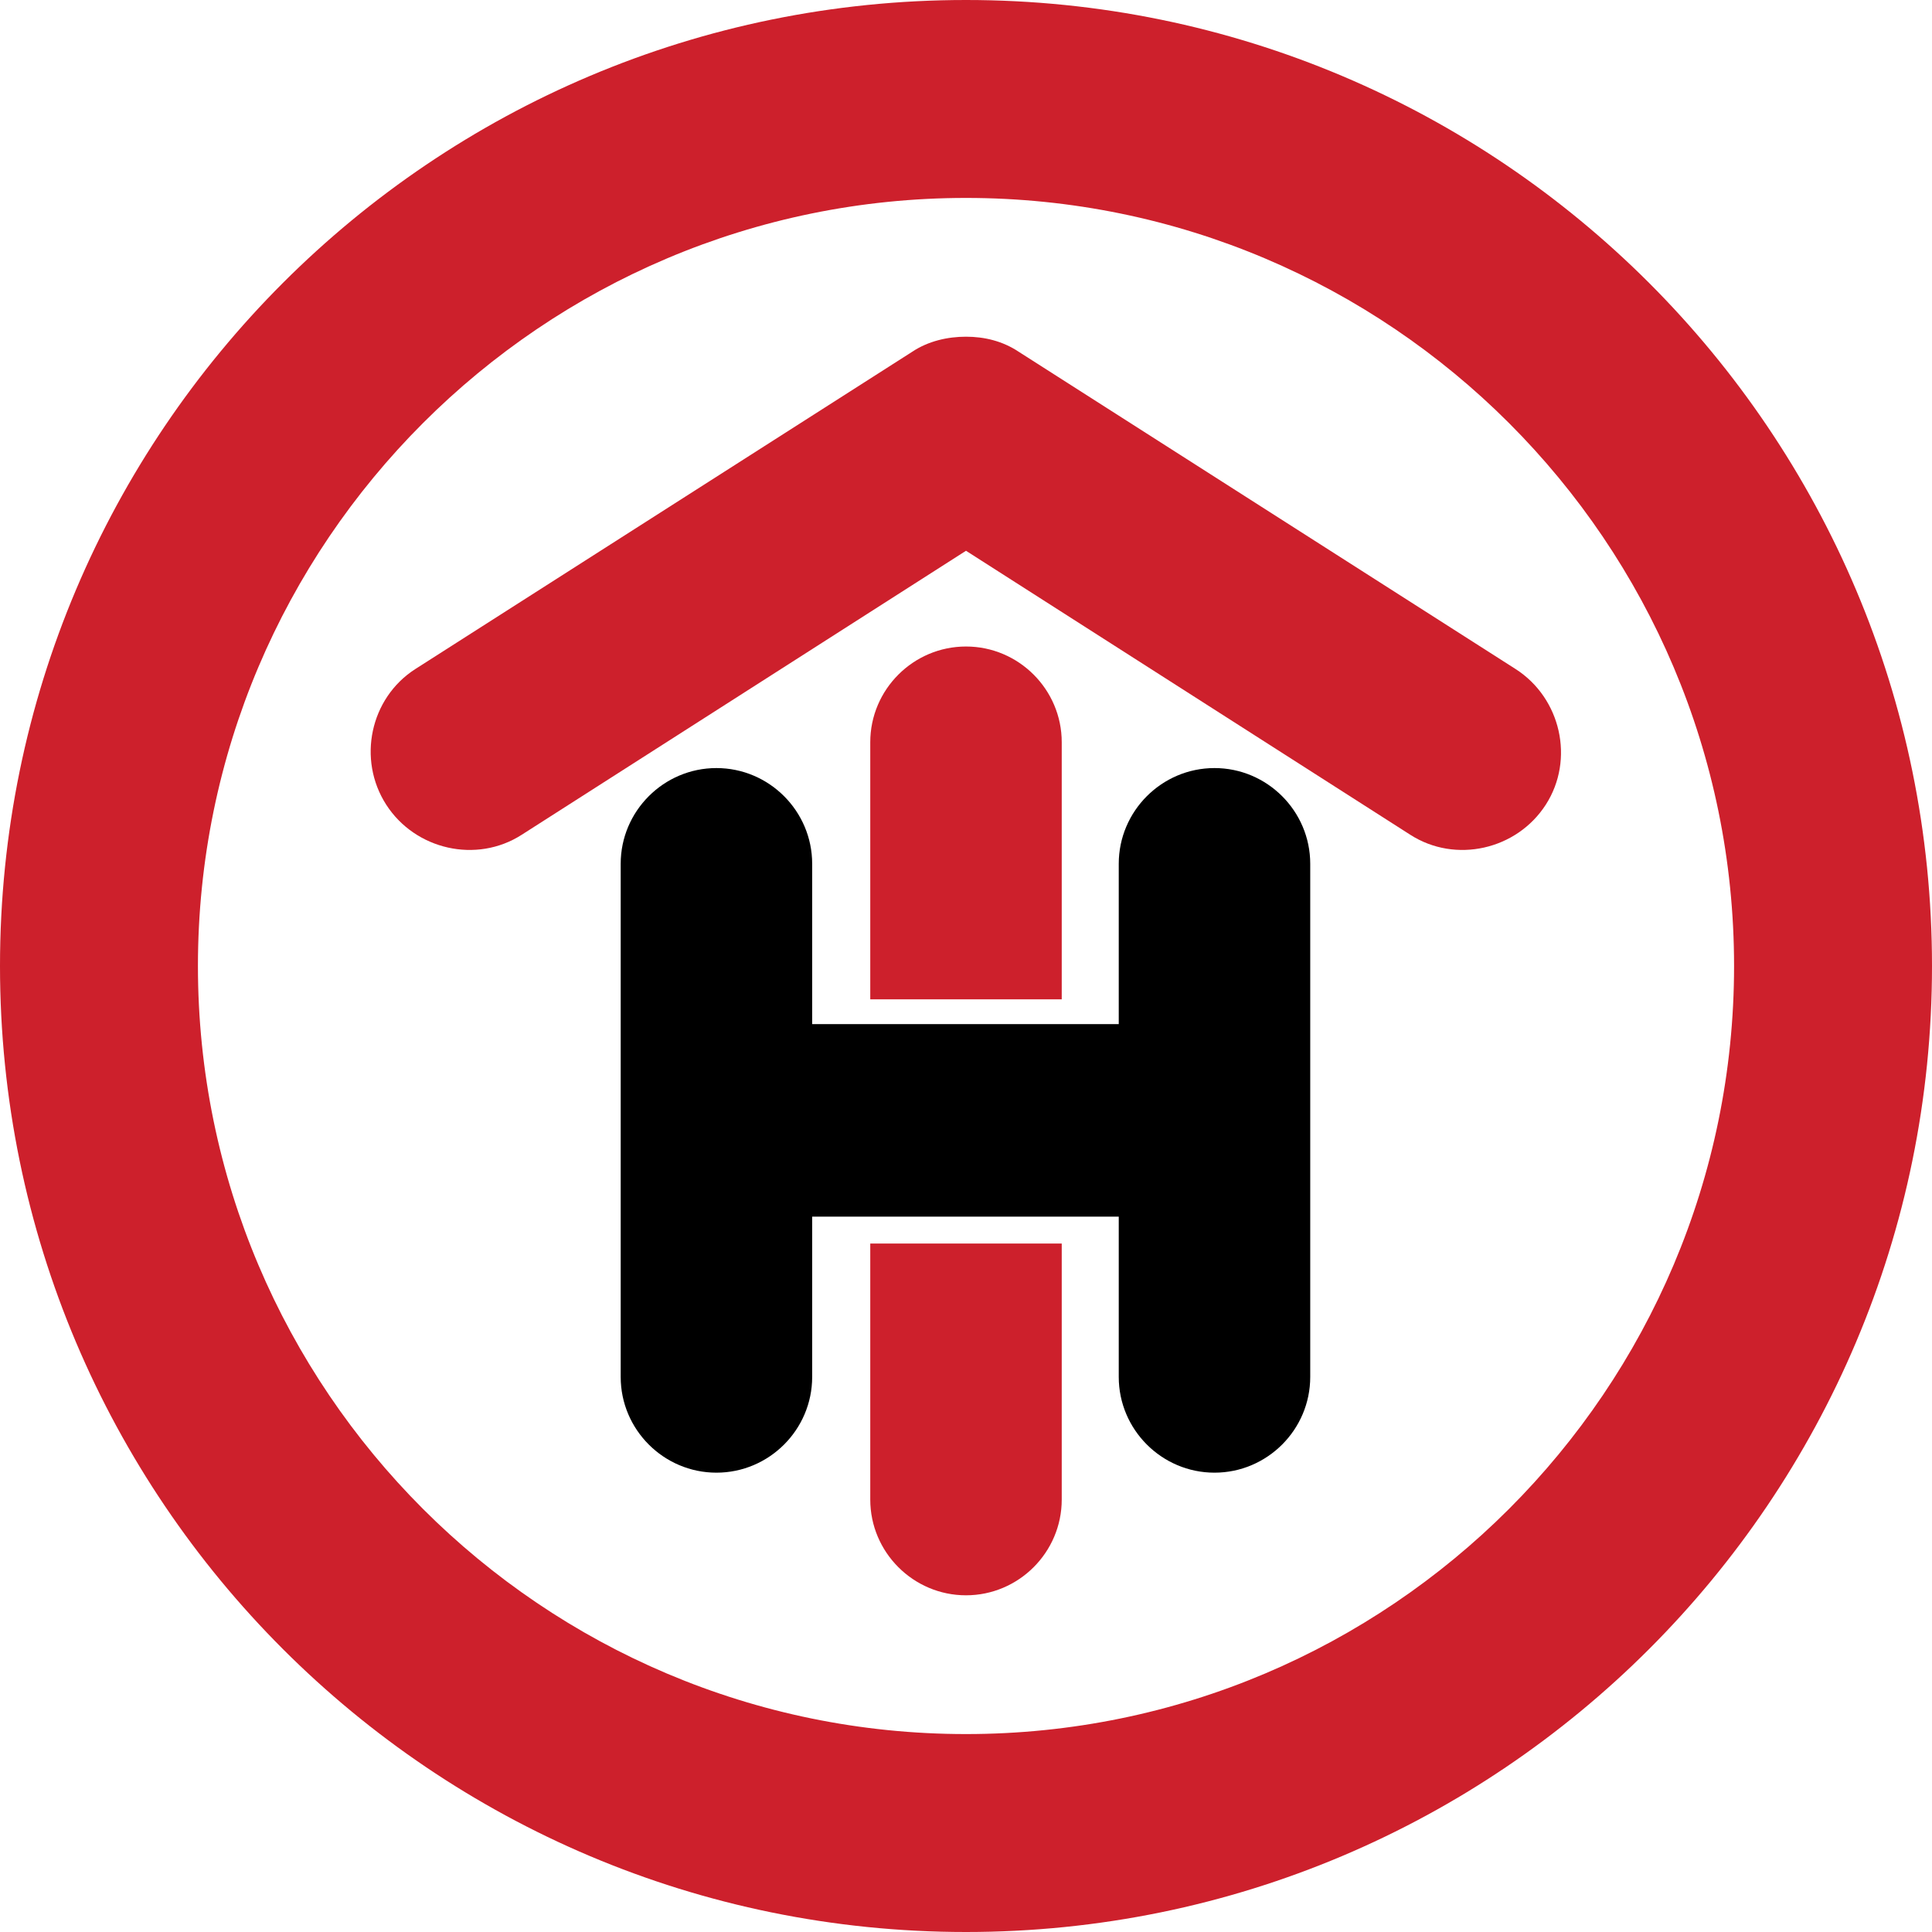
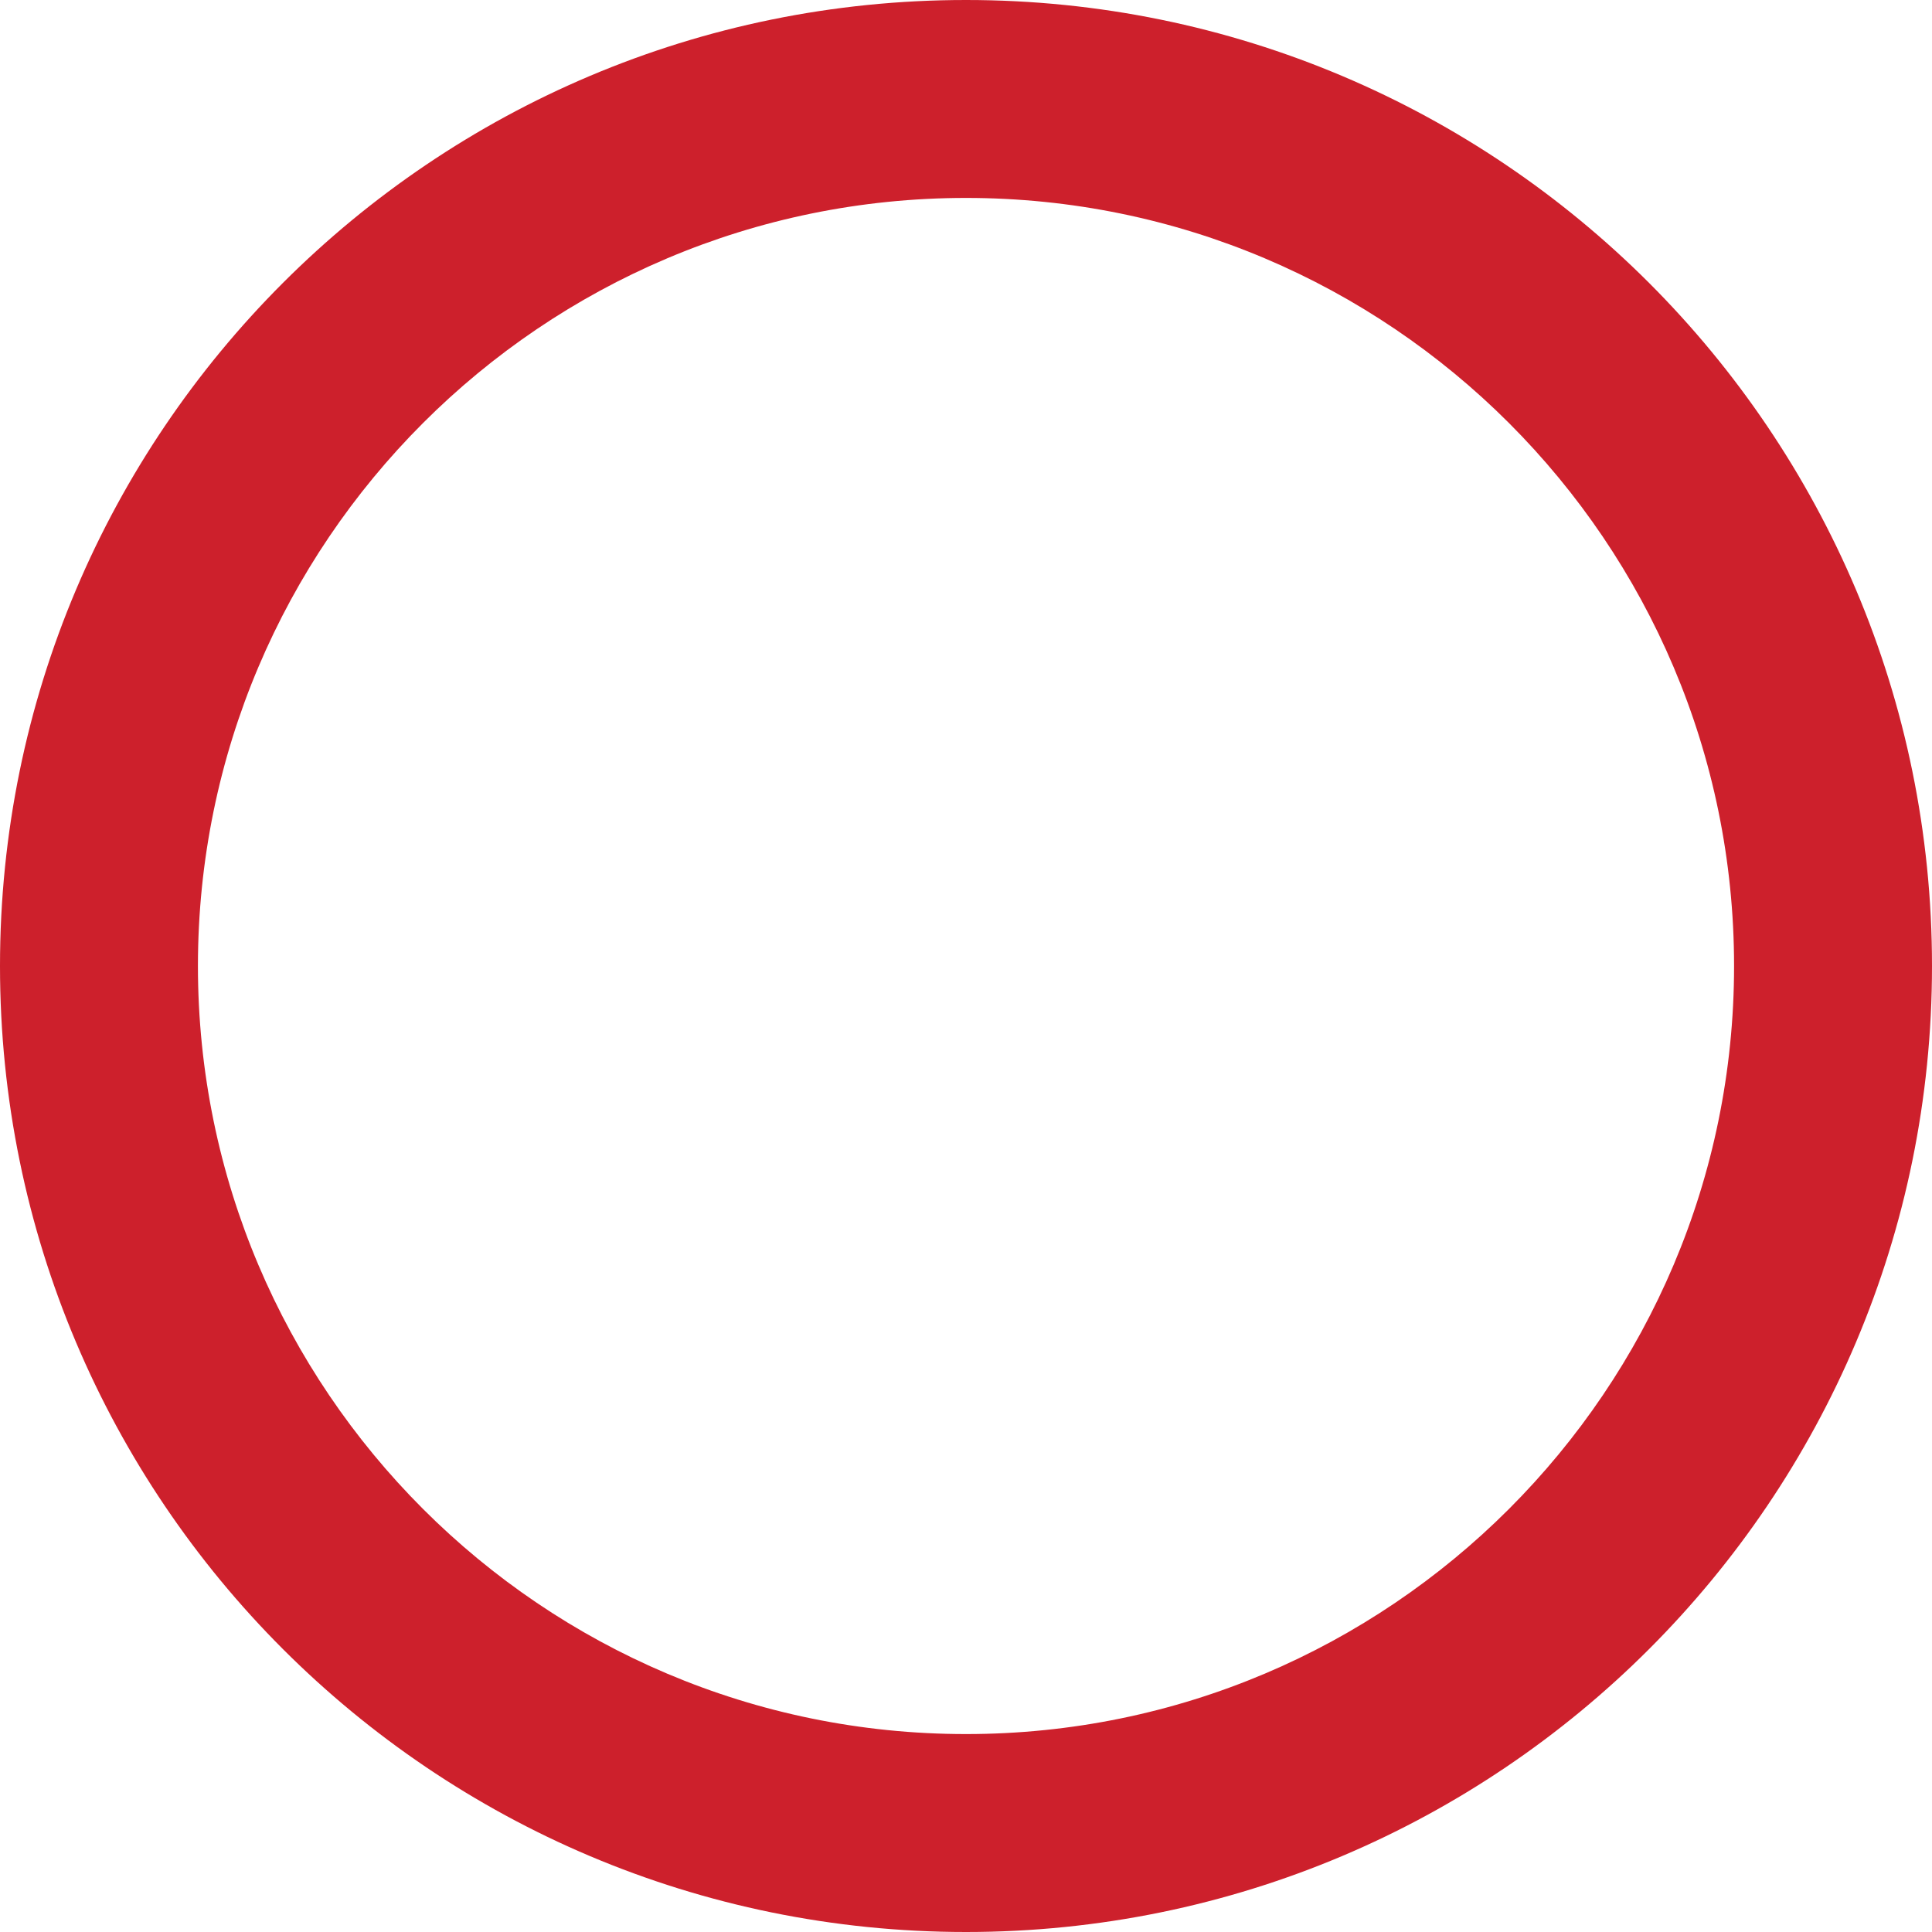
<svg xmlns="http://www.w3.org/2000/svg" version="1.1" id="Lager_1" x="0px" y="0px" viewBox="0 0 179.6 179.6" style="enable-background:new 0 0 179.6 179.6;" xml:space="preserve">
  <style type="text/css">
	.st0{fill-rule:evenodd;clip-rule:evenodd;}
	.st1{fill-rule:evenodd;clip-rule:evenodd;fill:#FF6D22;}
	.st2{fill-rule:evenodd;clip-rule:evenodd;fill:#FFFFFF;}
	.st3{fill-rule:evenodd;clip-rule:evenodd;fill:#CD202C;}
</style>
  <g>
    <path class="st3" d="M89.8,0c49.6,0,89.8,40.2,89.8,89.8c0,49.6-40.2,89.8-89.8,89.8C40.2,179.6,0,139.4,0,89.8   C0,40.2,40.2,0,89.8,0L89.8,0z M89.8,18.4c39.4,0,71.4,32,71.4,71.4s-32,71.4-71.4,71.4c-39.4,0-71.4-32-71.4-71.4   S50.4,18.4,89.8,18.4L89.8,18.4z" />
-     <path class="st3" d="M38.6,62.2l46.2-29.5c1.5-1,3.3-1.4,5-1.4c1.7,0,3.4,0.4,4.9,1.4l46.2,29.5c4.2,2.7,5.5,8.4,2.8,12.6   c-2.7,4.2-8.4,5.5-12.6,2.8L89.8,51.2L48.5,77.6c-4.2,2.7-9.9,1.4-12.6-2.8C33.2,70.6,34.4,64.9,38.6,62.2L38.6,62.2z" />
-     <path class="st0" d="M66.6,71.4c4.9,0,8.9,4,8.9,8.9v14.9H104V80.3c0-4.9,4-8.9,8.9-8.9c4.9,0,8.9,4,8.9,8.9V128   c0,4.9-4,8.9-8.9,8.9c-4.9,0-8.9-4-8.9-8.9v-14.9H75.5V128c0,4.9-4,8.9-8.9,8.9c-4.9,0-8.9-4-8.9-8.9V80.3   C57.7,75.4,61.7,71.4,66.6,71.4L66.6,71.4z" />
-     <path class="st3" d="M89.8,60.1c4.9,0,8.9,4,8.9,8.9v23.9H80.9V69C80.9,64.1,84.9,60.1,89.8,60.1L89.8,60.1z M98.7,115.6v23.8   c0,4.9-4,8.9-8.9,8.9c-4.9,0-8.9-4-8.9-8.9v-23.8H98.7L98.7,115.6z" />
  </g>
</svg>